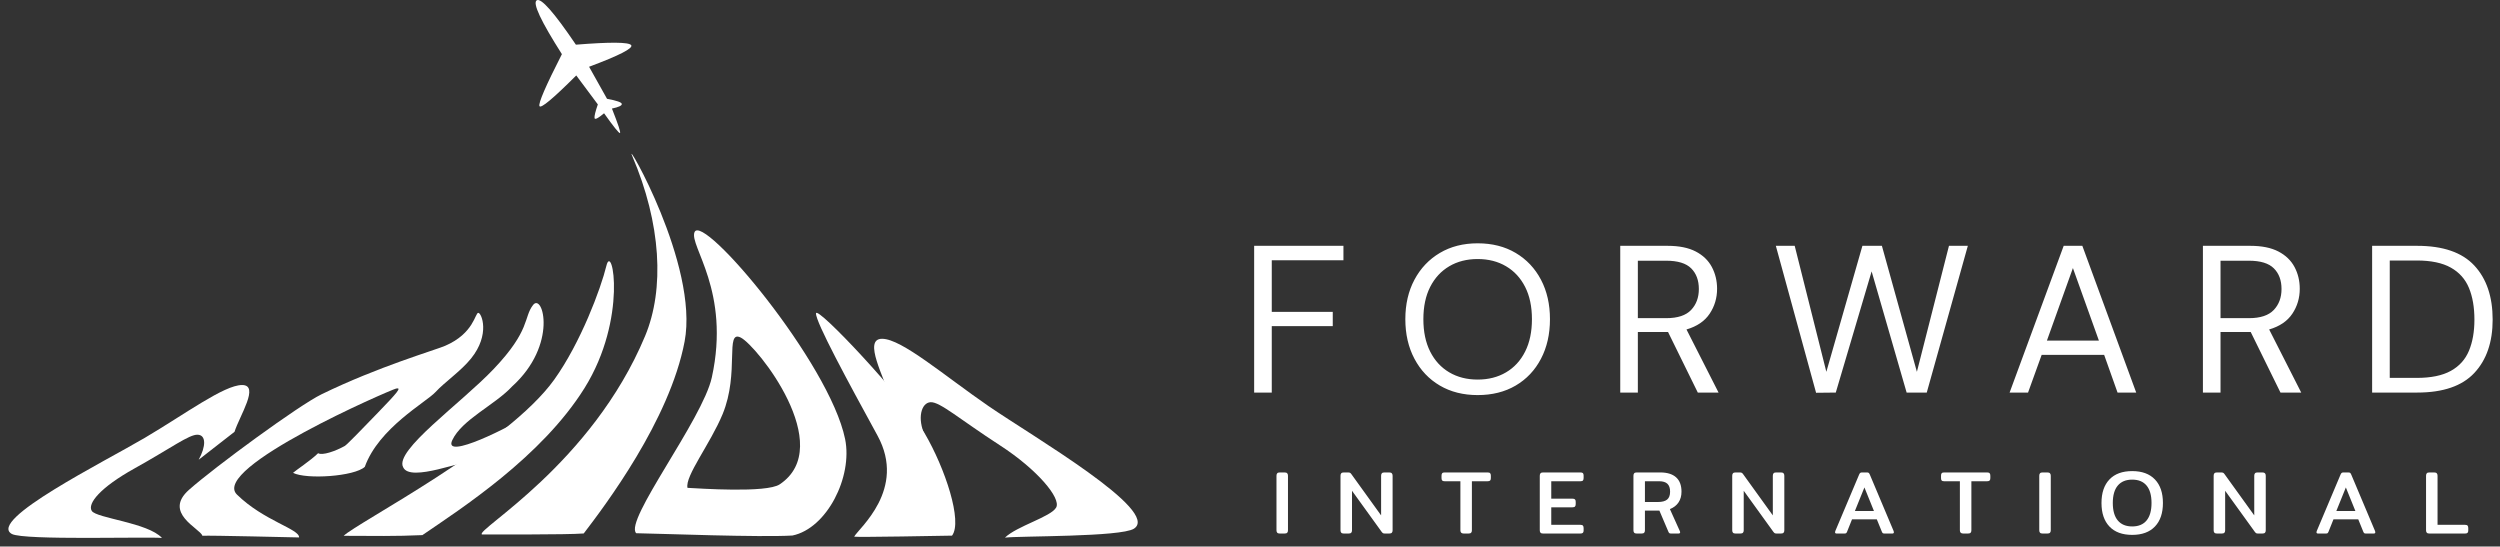
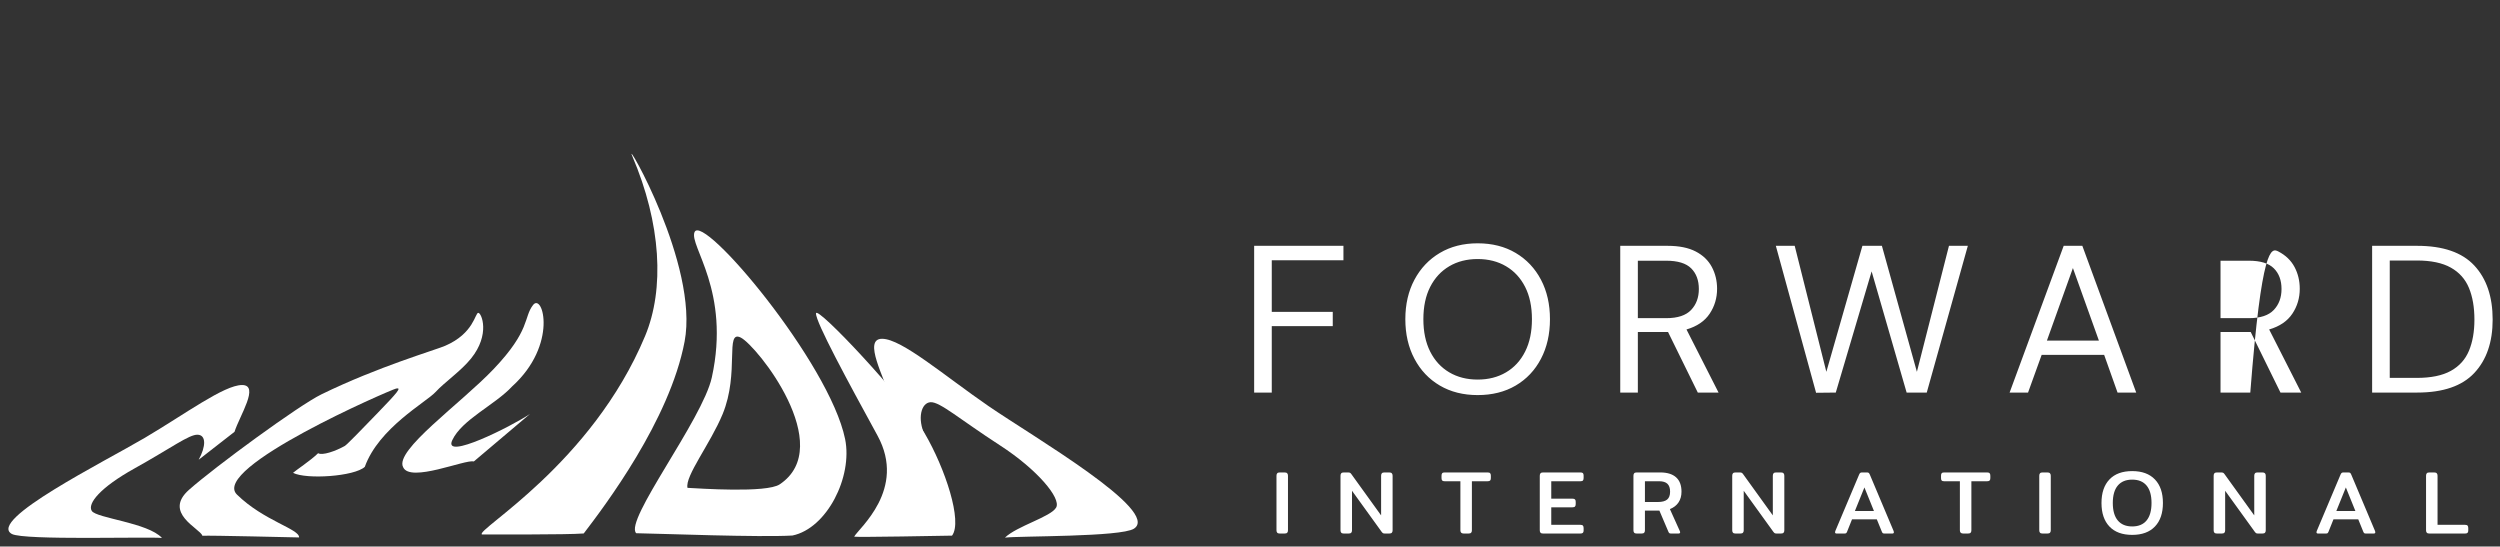
<svg xmlns="http://www.w3.org/2000/svg" width="215" height="47" viewBox="0 0 215 47" fill="none">
  <rect x="0" y="0" width="215" height="47" fill="#333333" stroke="none" />
  <path d="M32.475 35.518C31.248 36.789 29.836 38.25 29.653 38.352C28.839 38.805 27.719 39.193 27.357 38.976C26.729 39.598 25.405 40.469 25.2 40.665C26.355 41.251 30.472 40.976 31.372 40.15C32.575 36.796 36.658 34.584 37.45 33.721C38.242 32.857 39.626 31.928 40.511 30.832C42.178 28.767 41.418 26.916 41.135 26.905C40.852 26.895 40.768 28.673 38.276 29.742C37.384 30.124 32.535 31.527 27.642 33.914C25.682 34.871 18.514 40.126 16.257 42.121C14.001 44.116 17.19 45.437 17.413 46.077C17.934 46.029 25.478 46.22 25.72 46.22C25.771 45.492 22.691 44.801 20.377 42.532C18.064 40.263 33.553 33.536 34.063 33.417C34.574 33.298 34.181 33.75 32.475 35.518Z" fill="white" />
  <path d="M45.583 35.597C43.968 36.677 38.065 39.639 38.893 37.86C39.721 36.082 42.567 34.824 44.038 33.237C48.013 29.637 46.683 25.156 45.846 26.227C45.01 27.298 45.647 28.384 42.449 31.742C39.622 34.711 33.895 38.744 34.671 40.181C35.273 41.54 40.039 39.478 40.749 39.686" fill="white" />
  <path d="M54.369 13.408C56.863 19.242 57.165 24.854 55.479 28.897C50.879 39.929 40.85 45.585 41.445 45.964C42.498 45.955 48.686 45.997 50.201 45.878C51.993 43.532 57.591 36.155 58.877 29.366C60.122 22.788 53.631 11.679 54.369 13.408Z" fill="white" />
-   <path d="M52.151 22.854C51.671 24.825 49.941 29.468 47.659 32.655C43.618 38.296 30.71 44.948 29.556 46.08C32.103 46.09 34.018 46.126 36.325 46.02C39.641 43.753 46.599 39.274 50.279 33.358C53.992 27.391 52.655 20.784 52.151 22.854Z" fill="white" />
  <path fill-rule="evenodd" clip-rule="evenodd" d="M59.728 19.967C59.254 21.133 62.847 25.022 61.218 32.453C60.42 36.096 53.638 44.804 54.715 45.857C57.007 45.898 65.321 46.222 68.149 46.055C71.109 45.445 73.346 41.016 72.679 37.757C71.341 31.218 60.425 18.253 59.728 19.967ZM63.707 29.032C62.317 28.332 63.621 32.047 62.145 35.615C61.094 38.158 58.888 40.963 59.125 41.955C60.092 42.003 65.923 42.417 67.056 41.653C71.977 38.37 65.098 29.731 63.707 29.032Z" fill="white" />
  <path d="M70.177 26.948C70.128 27.666 72.934 32.833 75.465 37.46C77.995 42.087 73.828 45.452 73.457 46.154C73.708 46.218 81.297 46.075 81.875 46.064C82.794 44.858 81.299 40.299 79.514 37.252C77.728 34.204 70.225 26.23 70.177 26.948Z" fill="white" />
-   <path d="M46.154 0.03C45.792 0.274 46.515 1.816 48.323 4.657C46.923 7.403 46.281 8.893 46.395 9.126C46.509 9.359 47.564 8.48 49.558 6.488L51.414 8.98C51.203 9.589 51.108 9.979 51.129 10.149C51.15 10.32 51.423 10.184 51.949 9.742C52.781 10.911 53.237 11.477 53.318 11.442C53.399 11.406 53.168 10.704 52.626 9.336C53.203 9.215 53.486 9.084 53.475 8.942C53.464 8.8 53.04 8.652 52.204 8.497L50.661 5.742C53.28 4.762 54.486 4.141 54.279 3.88C54.072 3.618 52.487 3.606 49.527 3.842C47.641 1.056 46.517 -0.215 46.154 0.03Z" fill="white" />
  <path d="M17.087 39.536C17.721 38.38 17.734 37.415 16.999 37.385C16.264 37.355 14.73 38.527 11.546 40.298C8.63 41.92 7.493 43.312 7.894 43.94C8.295 44.568 12.721 44.945 13.931 46.265C12.81 46.145 2.04 46.486 1.018 45.92C-1.117 44.738 8.975 39.706 12.46 37.65C15.944 35.593 19.276 33.115 20.817 33.112C22.358 33.11 20.608 35.748 20.168 37.136" fill="white" />
  <path d="M79.547 37.457C78.854 35.981 79.227 34.629 80.032 34.589C80.838 34.549 82.515 36.044 86 38.302C89.19 40.368 91.272 42.841 90.831 43.644C90.391 44.448 87.45 45.24 86.425 46.236C87.654 46.081 96.401 46.191 97.521 45.465C99.862 43.95 88.818 37.539 85.005 34.918C81.192 32.296 77.547 29.136 75.859 29.136C74.171 29.136 76.082 32.505 76.561 34.278" fill="white" />
-   <path d="M109.372 33.761H107.857V21.141H115.536V22.385H109.372V26.82H114.617V28.046H109.372V33.761ZM127.078 33.977C125.841 33.977 124.756 33.704 123.825 33.157C122.893 32.61 122.166 31.844 121.644 30.858C121.121 29.873 120.859 28.737 120.859 27.451C120.859 26.165 121.121 25.032 121.644 24.053C122.166 23.073 122.893 22.307 123.825 21.754C124.756 21.201 125.841 20.925 127.078 20.925C128.328 20.925 129.419 21.201 130.35 21.754C131.281 22.307 132.006 23.073 132.522 24.053C133.039 25.032 133.297 26.165 133.297 27.451C133.297 28.737 133.039 29.873 132.522 30.858C132.006 31.844 131.281 32.61 130.35 33.157C129.419 33.704 128.328 33.977 127.078 33.977ZM127.078 32.643C128.004 32.643 128.818 32.436 129.521 32.021C130.224 31.607 130.771 31.012 131.161 30.236C131.552 29.461 131.747 28.533 131.747 27.451C131.747 26.369 131.552 25.444 131.161 24.675C130.771 23.905 130.224 23.313 129.521 22.899C128.818 22.484 128.004 22.277 127.078 22.277C126.153 22.277 125.339 22.484 124.636 22.899C123.933 23.313 123.386 23.905 122.995 24.675C122.605 25.444 122.41 26.369 122.41 27.451C122.41 28.533 122.605 29.461 122.995 30.236C123.386 31.012 123.933 31.607 124.636 32.021C125.339 32.436 126.153 32.643 127.078 32.643ZM140.855 33.761H139.341V21.141H143.415C144.401 21.141 145.206 21.303 145.831 21.628C146.456 21.952 146.918 22.397 147.219 22.962C147.519 23.527 147.669 24.152 147.669 24.837C147.669 25.63 147.456 26.345 147.029 26.982C146.603 27.619 145.939 28.07 145.038 28.334L147.796 33.761H146.011L143.451 28.551H140.855V33.761ZM140.855 22.421V27.361H143.307C144.28 27.361 144.989 27.126 145.434 26.658C145.879 26.189 146.101 25.588 146.101 24.855C146.101 24.11 145.882 23.518 145.443 23.079C145.004 22.64 144.286 22.421 143.289 22.421H140.855ZM157.877 33.761L156.183 33.779L152.722 21.141H154.344L157.066 31.976L160.167 21.141H161.843L164.853 31.976L167.611 21.141H169.234L165.701 33.761H163.97L160.96 23.34L157.877 33.761ZM174.412 33.761H172.826L177.477 21.141H179.081L183.714 33.761H182.109L180.956 30.516H175.584L174.412 33.761ZM178.27 23.052L176.035 29.29H180.505L178.27 23.052ZM190.965 33.761H189.451V21.141H193.525C194.51 21.141 195.316 21.303 195.941 21.628C196.565 21.952 197.028 22.397 197.329 22.962C197.629 23.527 197.779 24.152 197.779 24.837C197.779 25.63 197.566 26.345 197.139 26.982C196.713 27.619 196.049 28.07 195.147 28.334L197.905 33.761H196.121L193.561 28.551H190.965V33.761ZM190.965 22.421V27.361H193.417C194.39 27.361 195.099 27.126 195.544 26.658C195.989 26.189 196.211 25.588 196.211 24.855C196.211 24.11 195.992 23.518 195.553 23.079C195.114 22.64 194.396 22.421 193.399 22.421H190.965ZM207.879 33.761H204.003V21.141H207.879C210.102 21.141 211.74 21.706 212.791 22.836C213.843 23.965 214.368 25.516 214.368 27.487C214.368 29.422 213.843 30.952 212.791 32.075C211.74 33.199 210.102 33.761 207.879 33.761ZM205.518 22.403V32.499H207.843C209.069 32.499 210.045 32.298 210.772 31.895C211.499 31.492 212.019 30.915 212.331 30.164C212.644 29.413 212.8 28.521 212.8 27.487C212.8 26.429 212.644 25.522 212.331 24.765C212.019 24.007 211.499 23.424 210.772 23.016C210.045 22.607 209.069 22.403 207.843 22.403H205.518Z" fill="white" />
+   <path d="M109.372 33.761H107.857V21.141H115.536V22.385H109.372V26.82H114.617V28.046H109.372V33.761ZM127.078 33.977C125.841 33.977 124.756 33.704 123.825 33.157C122.893 32.61 122.166 31.844 121.644 30.858C121.121 29.873 120.859 28.737 120.859 27.451C120.859 26.165 121.121 25.032 121.644 24.053C122.166 23.073 122.893 22.307 123.825 21.754C124.756 21.201 125.841 20.925 127.078 20.925C128.328 20.925 129.419 21.201 130.35 21.754C131.281 22.307 132.006 23.073 132.522 24.053C133.039 25.032 133.297 26.165 133.297 27.451C133.297 28.737 133.039 29.873 132.522 30.858C132.006 31.844 131.281 32.61 130.35 33.157C129.419 33.704 128.328 33.977 127.078 33.977ZM127.078 32.643C128.004 32.643 128.818 32.436 129.521 32.021C130.224 31.607 130.771 31.012 131.161 30.236C131.552 29.461 131.747 28.533 131.747 27.451C131.747 26.369 131.552 25.444 131.161 24.675C130.771 23.905 130.224 23.313 129.521 22.899C128.818 22.484 128.004 22.277 127.078 22.277C126.153 22.277 125.339 22.484 124.636 22.899C123.933 23.313 123.386 23.905 122.995 24.675C122.605 25.444 122.41 26.369 122.41 27.451C122.41 28.533 122.605 29.461 122.995 30.236C123.386 31.012 123.933 31.607 124.636 32.021C125.339 32.436 126.153 32.643 127.078 32.643ZM140.855 33.761H139.341V21.141H143.415C144.401 21.141 145.206 21.303 145.831 21.628C146.456 21.952 146.918 22.397 147.219 22.962C147.519 23.527 147.669 24.152 147.669 24.837C147.669 25.63 147.456 26.345 147.029 26.982C146.603 27.619 145.939 28.07 145.038 28.334L147.796 33.761H146.011L143.451 28.551H140.855V33.761ZM140.855 22.421V27.361H143.307C144.28 27.361 144.989 27.126 145.434 26.658C145.879 26.189 146.101 25.588 146.101 24.855C146.101 24.11 145.882 23.518 145.443 23.079C145.004 22.64 144.286 22.421 143.289 22.421H140.855ZM157.877 33.761L156.183 33.779L152.722 21.141H154.344L157.066 31.976L160.167 21.141H161.843L164.853 31.976L167.611 21.141H169.234L165.701 33.761H163.97L160.96 23.34L157.877 33.761ZM174.412 33.761H172.826L177.477 21.141H179.081L183.714 33.761H182.109L180.956 30.516H175.584L174.412 33.761ZM178.27 23.052L176.035 29.29H180.505L178.27 23.052ZM190.965 33.761H189.451H193.525C194.51 21.141 195.316 21.303 195.941 21.628C196.565 21.952 197.028 22.397 197.329 22.962C197.629 23.527 197.779 24.152 197.779 24.837C197.779 25.63 197.566 26.345 197.139 26.982C196.713 27.619 196.049 28.07 195.147 28.334L197.905 33.761H196.121L193.561 28.551H190.965V33.761ZM190.965 22.421V27.361H193.417C194.39 27.361 195.099 27.126 195.544 26.658C195.989 26.189 196.211 25.588 196.211 24.855C196.211 24.11 195.992 23.518 195.553 23.079C195.114 22.64 194.396 22.421 193.399 22.421H190.965ZM207.879 33.761H204.003V21.141H207.879C210.102 21.141 211.74 21.706 212.791 22.836C213.843 23.965 214.368 25.516 214.368 27.487C214.368 29.422 213.843 30.952 212.791 32.075C211.74 33.199 210.102 33.761 207.879 33.761ZM205.518 22.403V32.499H207.843C209.069 32.499 210.045 32.298 210.772 31.895C211.499 31.492 212.019 30.915 212.331 30.164C212.644 29.413 212.8 28.521 212.8 27.487C212.8 26.429 212.644 25.522 212.331 24.765C212.019 24.007 211.499 23.424 210.772 23.016C210.045 22.607 209.069 22.403 207.843 22.403H205.518Z" fill="white" />
  <path d="M110.063 45.884C109.96 45.884 109.887 45.861 109.843 45.815C109.799 45.768 109.777 45.699 109.777 45.606V40.916C109.777 40.818 109.799 40.746 109.843 40.7C109.887 40.653 109.96 40.63 110.063 40.63H110.472C110.576 40.63 110.65 40.653 110.697 40.7C110.743 40.746 110.766 40.818 110.766 40.916V45.606C110.766 45.699 110.744 45.768 110.7 45.815C110.657 45.861 110.581 45.884 110.472 45.884H110.063ZM115.569 45.884C115.466 45.884 115.392 45.861 115.349 45.815C115.305 45.768 115.283 45.699 115.283 45.606V40.916C115.283 40.818 115.305 40.746 115.349 40.7C115.392 40.653 115.468 40.63 115.576 40.63H115.932C116.004 40.63 116.061 40.64 116.102 40.661C116.143 40.681 116.184 40.723 116.225 40.785L118.775 44.323V40.916C118.775 40.818 118.797 40.746 118.84 40.7C118.884 40.653 118.958 40.63 119.061 40.63H119.47C119.573 40.63 119.648 40.653 119.694 40.7C119.74 40.746 119.764 40.818 119.764 40.916V45.606C119.764 45.699 119.742 45.768 119.698 45.815C119.654 45.861 119.578 45.884 119.47 45.884H119.107C119.035 45.884 118.981 45.875 118.945 45.857C118.909 45.839 118.867 45.799 118.821 45.737L116.272 42.206V45.606C116.272 45.699 116.25 45.768 116.206 45.815C116.162 45.861 116.086 45.884 115.978 45.884H115.569ZM125.887 45.884C125.784 45.884 125.71 45.861 125.663 45.815C125.617 45.768 125.594 45.699 125.594 45.606V41.387H124.242C124.139 41.387 124.068 41.367 124.029 41.325C123.991 41.284 123.971 41.215 123.971 41.117V40.908C123.971 40.81 123.991 40.739 124.029 40.696C124.068 40.652 124.139 40.63 124.242 40.63H127.935C128.038 40.63 128.11 40.652 128.151 40.696C128.192 40.739 128.213 40.81 128.213 40.908V41.117C128.213 41.215 128.192 41.284 128.151 41.325C128.11 41.367 128.038 41.387 127.935 41.387H126.583V45.606C126.583 45.699 126.561 45.768 126.517 45.815C126.473 45.861 126.397 45.884 126.289 45.884H125.887ZM132.706 45.884C132.603 45.884 132.53 45.861 132.486 45.815C132.442 45.768 132.421 45.699 132.421 45.606V40.916C132.421 40.818 132.442 40.746 132.486 40.7C132.53 40.653 132.603 40.63 132.706 40.63H135.92C136.023 40.63 136.094 40.651 136.133 40.692C136.171 40.733 136.191 40.803 136.191 40.9V41.109C136.191 41.207 136.171 41.278 136.133 41.322C136.094 41.365 136.023 41.387 135.92 41.387H133.409V42.886H135.233C135.336 42.886 135.408 42.907 135.449 42.948C135.49 42.989 135.511 43.059 135.511 43.157V43.35C135.511 43.447 135.49 43.518 135.449 43.562C135.408 43.606 135.336 43.628 135.233 43.628H133.409V45.135H135.912C136.015 45.135 136.088 45.156 136.129 45.2C136.17 45.244 136.191 45.315 136.191 45.413V45.621C136.191 45.714 136.17 45.781 136.129 45.822C136.088 45.864 136.015 45.884 135.912 45.884H132.706ZM140.761 45.884C140.658 45.884 140.585 45.861 140.541 45.815C140.498 45.768 140.476 45.699 140.476 45.606V40.916C140.476 40.818 140.498 40.746 140.541 40.7C140.585 40.653 140.658 40.63 140.761 40.63H142.778C143.375 40.63 143.83 40.769 144.141 41.047C144.453 41.325 144.609 41.737 144.609 42.283C144.609 42.644 144.524 42.952 144.354 43.207C144.184 43.462 143.937 43.654 143.612 43.782L144.47 45.683C144.485 45.714 144.493 45.742 144.493 45.768C144.493 45.845 144.446 45.884 144.354 45.884H143.72C143.653 45.884 143.604 45.875 143.574 45.857C143.543 45.839 143.514 45.802 143.489 45.745L142.708 43.914H141.464V45.606C141.464 45.699 141.443 45.768 141.399 45.815C141.355 45.861 141.279 45.884 141.171 45.884H140.761ZM141.464 43.172H142.577C142.937 43.172 143.203 43.102 143.373 42.963C143.543 42.824 143.628 42.598 143.628 42.283C143.628 41.974 143.55 41.748 143.396 41.603C143.241 41.459 143.007 41.387 142.693 41.387H141.464V43.172ZM149.257 45.884C149.154 45.884 149.08 45.861 149.037 45.815C148.993 45.768 148.971 45.699 148.971 45.606V40.916C148.971 40.818 148.993 40.746 149.037 40.7C149.08 40.653 149.156 40.63 149.265 40.63H149.62C149.692 40.63 149.749 40.64 149.79 40.661C149.831 40.681 149.872 40.723 149.914 40.785L152.463 44.323V40.916C152.463 40.818 152.485 40.746 152.529 40.7C152.572 40.653 152.646 40.63 152.749 40.63H153.158C153.261 40.63 153.336 40.653 153.382 40.7C153.429 40.746 153.452 40.818 153.452 40.916V45.606C153.452 45.699 153.43 45.768 153.386 45.815C153.342 45.861 153.266 45.884 153.158 45.884H152.795C152.723 45.884 152.669 45.875 152.633 45.857C152.597 45.839 152.556 45.799 152.509 45.737L149.96 42.206V45.606C149.96 45.699 149.938 45.768 149.894 45.815C149.85 45.861 149.774 45.884 149.666 45.884H149.257ZM157.945 45.884C157.858 45.884 157.814 45.845 157.814 45.768C157.814 45.737 157.822 45.704 157.837 45.668L159.877 40.831C159.908 40.754 159.941 40.701 159.977 40.672C160.013 40.644 160.065 40.63 160.132 40.63H160.557C160.629 40.63 160.682 40.644 160.715 40.672C160.748 40.701 160.781 40.754 160.812 40.831L162.851 45.668C162.867 45.704 162.874 45.737 162.874 45.768C162.874 45.845 162.831 45.884 162.743 45.884H162.071C162.004 45.884 161.956 45.875 161.928 45.857C161.9 45.839 161.873 45.802 161.847 45.745L161.406 44.663H159.274L158.842 45.745C158.816 45.802 158.789 45.839 158.76 45.857C158.732 45.875 158.684 45.884 158.618 45.884H157.945ZM159.521 43.945H161.159L160.34 41.92L159.521 43.945ZM168.844 45.884C168.74 45.884 168.666 45.861 168.619 45.815C168.573 45.768 168.55 45.699 168.55 45.606V41.387H167.198C167.095 41.387 167.024 41.367 166.986 41.325C166.947 41.284 166.928 41.215 166.928 41.117V40.908C166.928 40.81 166.947 40.739 166.986 40.696C167.024 40.652 167.095 40.63 167.198 40.63H170.891C170.994 40.63 171.066 40.652 171.107 40.696C171.148 40.739 171.169 40.81 171.169 40.908V41.117C171.169 41.215 171.148 41.284 171.107 41.325C171.066 41.367 170.994 41.387 170.891 41.387H169.539V45.606C169.539 45.699 169.517 45.768 169.473 45.815C169.429 45.861 169.353 45.884 169.245 45.884H168.844ZM175.662 45.884C175.56 45.884 175.486 45.861 175.442 45.815C175.399 45.768 175.377 45.699 175.377 45.606V40.916C175.377 40.818 175.399 40.746 175.442 40.7C175.486 40.653 175.56 40.63 175.662 40.63H176.072C176.175 40.63 176.25 40.653 176.296 40.7C176.342 40.746 176.366 40.818 176.366 40.916V45.606C176.366 45.699 176.344 45.768 176.3 45.815C176.256 45.861 176.18 45.884 176.072 45.884H175.662ZM183.37 46C182.52 46 181.867 45.76 181.412 45.281C180.956 44.802 180.728 44.127 180.728 43.257C180.728 42.386 180.956 41.712 181.412 41.233C181.867 40.754 182.52 40.514 183.37 40.514C184.215 40.514 184.866 40.754 185.324 41.233C185.783 41.712 186.012 42.386 186.012 43.257C186.012 44.127 185.783 44.802 185.324 45.281C184.866 45.76 184.215 46 183.37 46ZM183.37 45.274C183.911 45.274 184.323 45.102 184.606 44.76C184.889 44.417 185.031 43.916 185.031 43.257C185.031 42.598 184.889 42.098 184.606 41.758C184.323 41.418 183.911 41.248 183.37 41.248C182.829 41.248 182.416 41.418 182.13 41.758C181.844 42.098 181.701 42.598 181.701 43.257C181.701 43.916 181.844 44.417 182.13 44.76C182.416 45.102 182.829 45.274 183.37 45.274ZM190.66 45.884C190.557 45.884 190.484 45.861 190.44 45.815C190.396 45.768 190.374 45.699 190.374 45.606V40.916C190.374 40.818 190.396 40.746 190.44 40.7C190.484 40.653 190.56 40.63 190.668 40.63H191.023C191.095 40.63 191.152 40.64 191.193 40.661C191.234 40.681 191.276 40.723 191.317 40.785L193.866 44.323V40.916C193.866 40.818 193.888 40.746 193.932 40.7C193.976 40.653 194.049 40.63 194.152 40.63H194.562C194.665 40.63 194.739 40.653 194.786 40.7C194.832 40.746 194.855 40.818 194.855 40.916V45.606C194.855 45.699 194.833 45.768 194.789 45.815C194.746 45.861 194.67 45.884 194.562 45.884H194.198C194.126 45.884 194.072 45.875 194.036 45.857C194 45.839 193.959 45.799 193.913 45.737L191.363 42.206V45.606C191.363 45.699 191.341 45.768 191.298 45.815C191.254 45.861 191.178 45.884 191.07 45.884H190.66ZM199.349 45.884C199.261 45.884 199.217 45.845 199.217 45.768C199.217 45.737 199.225 45.704 199.241 45.668L201.28 40.831C201.311 40.754 201.345 40.701 201.381 40.672C201.417 40.644 201.468 40.63 201.535 40.63H201.96C202.032 40.63 202.085 40.644 202.118 40.672C202.152 40.701 202.184 40.754 202.215 40.831L204.254 45.668C204.27 45.704 204.278 45.737 204.278 45.768C204.278 45.845 204.234 45.884 204.146 45.884H203.474C203.407 45.884 203.36 45.875 203.331 45.857C203.303 45.839 203.276 45.802 203.25 45.745L202.81 44.663H200.678L200.245 45.745C200.219 45.802 200.192 45.839 200.164 45.857C200.135 45.875 200.088 45.884 200.021 45.884H199.349ZM200.925 43.945H202.563L201.744 41.92L200.925 43.945ZM208.926 45.884C208.823 45.884 208.749 45.861 208.706 45.815C208.662 45.768 208.64 45.699 208.64 45.606V40.916C208.64 40.818 208.662 40.746 208.706 40.7C208.749 40.653 208.823 40.63 208.926 40.63H209.335C209.438 40.63 209.513 40.653 209.559 40.7C209.606 40.746 209.629 40.818 209.629 40.916V45.135H211.993C212.096 45.135 212.168 45.156 212.209 45.2C212.25 45.244 212.271 45.315 212.271 45.413V45.621C212.271 45.714 212.25 45.781 212.209 45.822C212.168 45.864 212.096 45.884 211.993 45.884H208.926Z" fill="white" />
</svg>